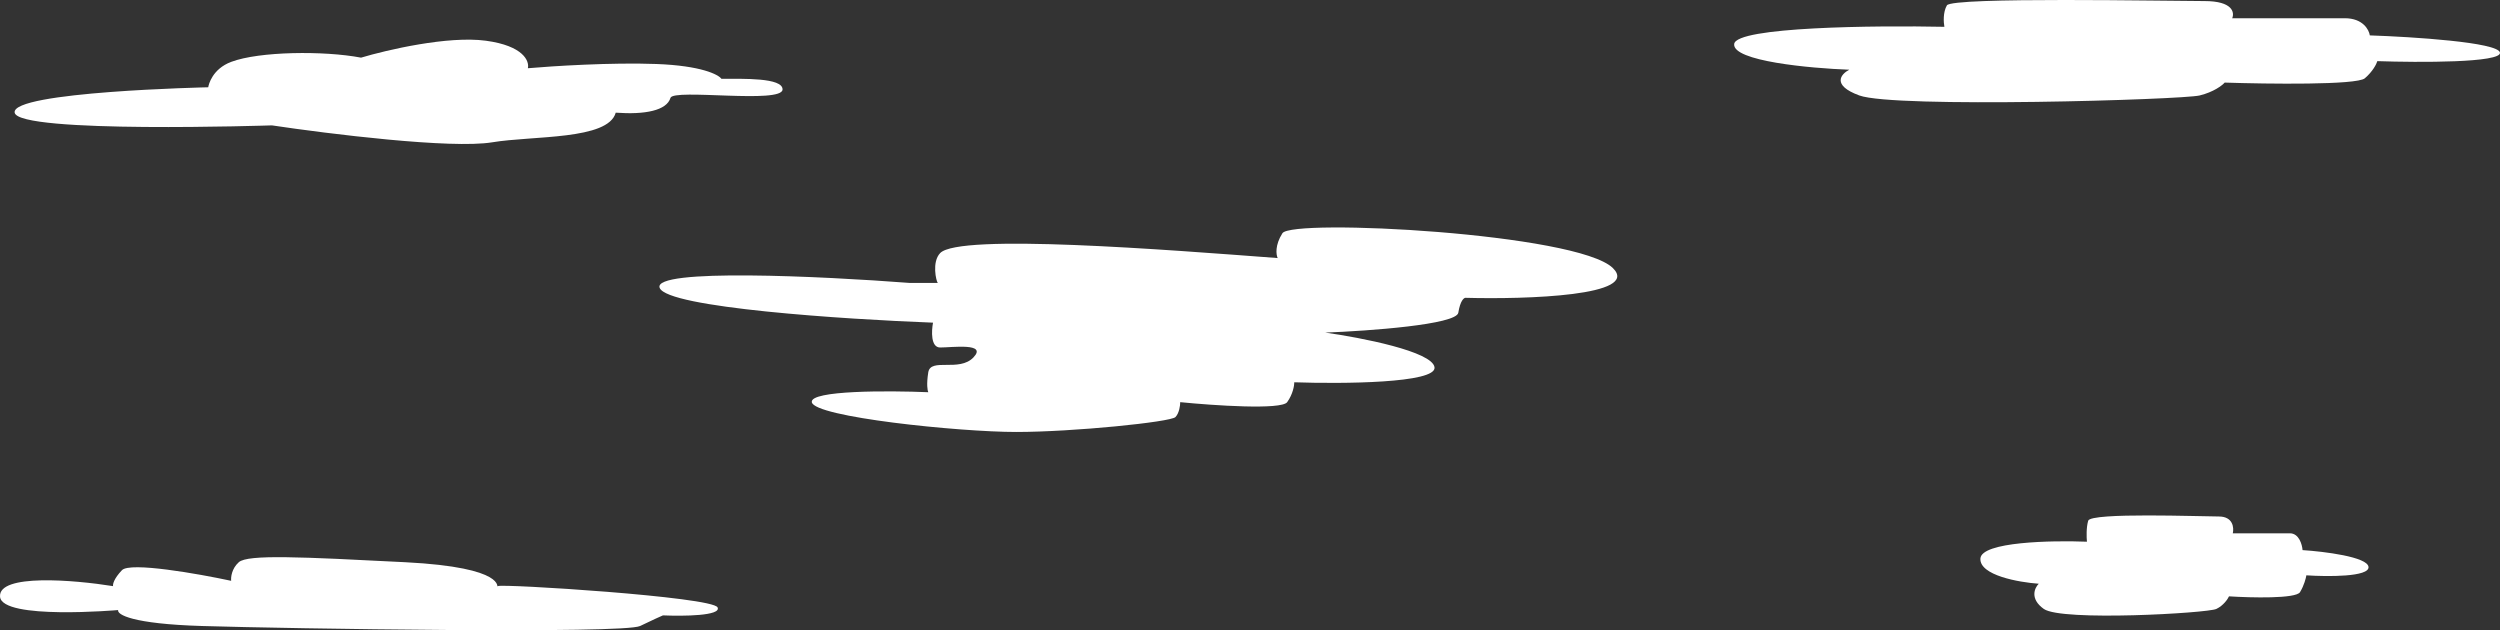
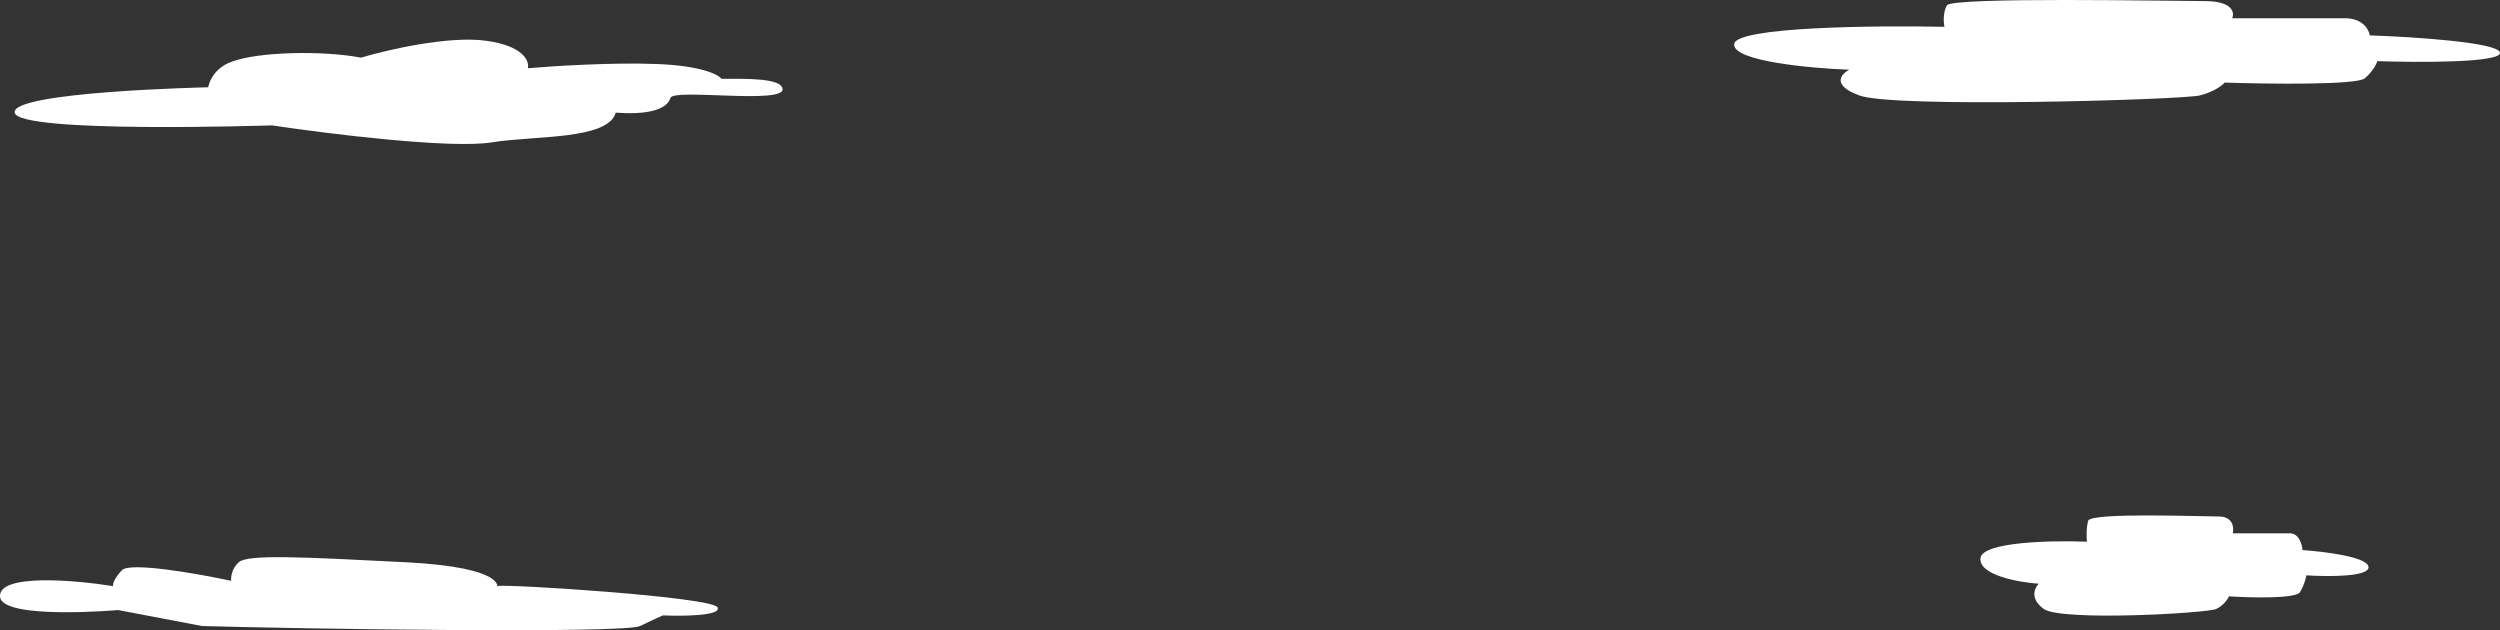
<svg xmlns="http://www.w3.org/2000/svg" width="1198" height="302" viewBox="0 0 1198 302" fill="none">
  <rect x="0" y="0" width="1198" height="302" fill="#333333" stroke="none" />
-   <path d="M56.615 292.339C56.615 292.339 0.993 297.18 0.019 285.971C-0.955 274.762 35.721 277.904 54.181 280.876C53.978 280.026 54.546 277.308 58.441 273.232C62.336 269.156 94.955 274.93 110.778 278.327C110.575 276.629 111.021 272.469 114.429 269.412C118.689 265.59 144.249 266.864 194.151 269.412C244.053 271.959 237.359 282.15 238.576 280.876C239.794 279.602 341.424 285.971 343.858 291.066C345.806 295.142 327.224 295.311 317.69 294.887C316.676 295.311 313.065 296.925 306.736 299.982C298.824 303.803 138.772 301.256 96.781 299.982C63.188 298.963 56.007 294.462 56.615 292.339Z" fill="white" />
+   <path d="M56.615 292.339C56.615 292.339 0.993 297.18 0.019 285.971C-0.955 274.762 35.721 277.904 54.181 280.876C53.978 280.026 54.546 277.308 58.441 273.232C62.336 269.156 94.955 274.93 110.778 278.327C110.575 276.629 111.021 272.469 114.429 269.412C118.689 265.59 144.249 266.864 194.151 269.412C244.053 271.959 237.359 282.15 238.576 280.876C239.794 279.602 341.424 285.971 343.858 291.066C345.806 295.142 327.224 295.311 317.69 294.887C316.676 295.311 313.065 296.925 306.736 299.982C298.824 303.803 138.772 301.256 96.781 299.982Z" fill="white" />
  <path d="M130.294 60.078C130.294 60.078 8.857 64.135 7.026 53.993C5.196 43.851 99.782 41.824 99.782 41.824C99.986 40.472 101.784 33.047 110.767 29.654C124.192 24.584 155.314 24.245 173.011 27.625C185.419 23.907 214.751 17.078 232.814 19.512C250.878 21.946 253.766 29.316 252.952 32.696C264.547 31.682 293.106 29.857 314.586 30.668C336.067 31.479 344.285 35.739 345.709 37.767C356.083 37.767 375 37.159 375 42.838C375 49.937 322.663 42.359 321.299 46.894C319.468 52.98 309.094 55.008 295.059 53.993C291.397 67.178 255.393 64.946 235.866 68.191C216.338 71.436 157.348 64.135 130.294 60.078Z" fill="white" />
  <path d="M949.009 267.642C949.495 259.587 983.248 258.916 1000.06 259.587C999.861 257.573 999.698 252.74 1000.67 249.517C1001.89 245.49 1054.76 247.503 1063.27 247.503C1070.08 247.503 1070.57 252.874 1069.96 255.559H1097.31C1101.68 255.559 1103.18 260.929 1103.39 263.615C1113.72 264.286 1134.51 266.837 1134.99 271.67C1135.48 276.504 1115.34 276.369 1105.21 275.698C1105.01 277.041 1104.12 280.531 1102.17 283.754C1100.23 286.976 1078.67 286.439 1068.14 285.767C1067.53 287.11 1065.46 290.198 1062.06 291.809C1057.8 293.823 987.907 297.851 979.398 291.809C972.591 286.976 974.941 281.74 976.967 279.726C967.445 279.054 948.523 275.698 949.009 267.642Z" fill="white" />
  <path d="M831.018 21.073C831.978 12.849 898.575 12.164 931.754 12.849C931.354 10.793 931.034 5.859 932.953 2.57C935.351 -1.542 1039.68 0.514 1056.47 0.514C1069.91 0.514 1070.86 5.996 1069.67 8.737H1123.63C1132.27 8.737 1135.22 14.22 1135.62 16.961C1156.01 17.646 1197.02 20.25 1197.98 25.184C1198.94 30.118 1159.21 29.981 1139.22 29.296C1138.82 30.666 1137.06 34.23 1133.22 37.519C1129.39 40.809 1086.85 40.26 1066.07 39.575C1064.87 40.946 1060.79 44.098 1054.08 45.743C1045.68 47.798 907.769 51.91 890.98 45.743C877.548 40.809 882.185 35.463 886.183 33.407C867.395 32.722 830.059 29.296 831.018 21.073Z" fill="white" />
-   <path d="M316.118 137.949C312.473 128.425 394.329 132.393 435.713 135.568H449.381C448.622 134.775 446.445 125.541 450.52 121.282C459.632 111.758 559.484 119.695 612.258 123.663C611.499 122.076 610.891 117.473 614.536 111.758C619.092 104.615 755.772 111.758 772.857 128.425C786.525 141.759 731.473 143.505 702.239 142.712C701.48 142.712 699.733 144.14 698.822 149.855C697.911 155.569 655.92 158.585 635.038 159.379C652.123 161.76 686.521 168.427 687.432 176.046C688.343 183.666 643.011 183.983 620.231 183.19C620.231 184.777 619.548 188.904 616.814 192.714C614.08 196.523 581.505 194.301 565.559 192.714C565.559 194.301 565.103 197.952 563.281 199.857C561.003 202.238 514.304 207 486.968 207C459.632 207 390.153 199.857 389.014 192.714C388.103 186.999 425.842 187.158 444.825 187.952C444.445 187.158 443.914 184.142 444.825 178.427C445.964 171.284 459.632 178.427 466.466 171.284C473.3 164.141 456.215 166.522 450.52 166.522C445.964 166.522 446.344 158.585 447.103 154.617C404.96 153.029 319.763 147.473 316.118 137.949Z" fill="white" />
</svg>